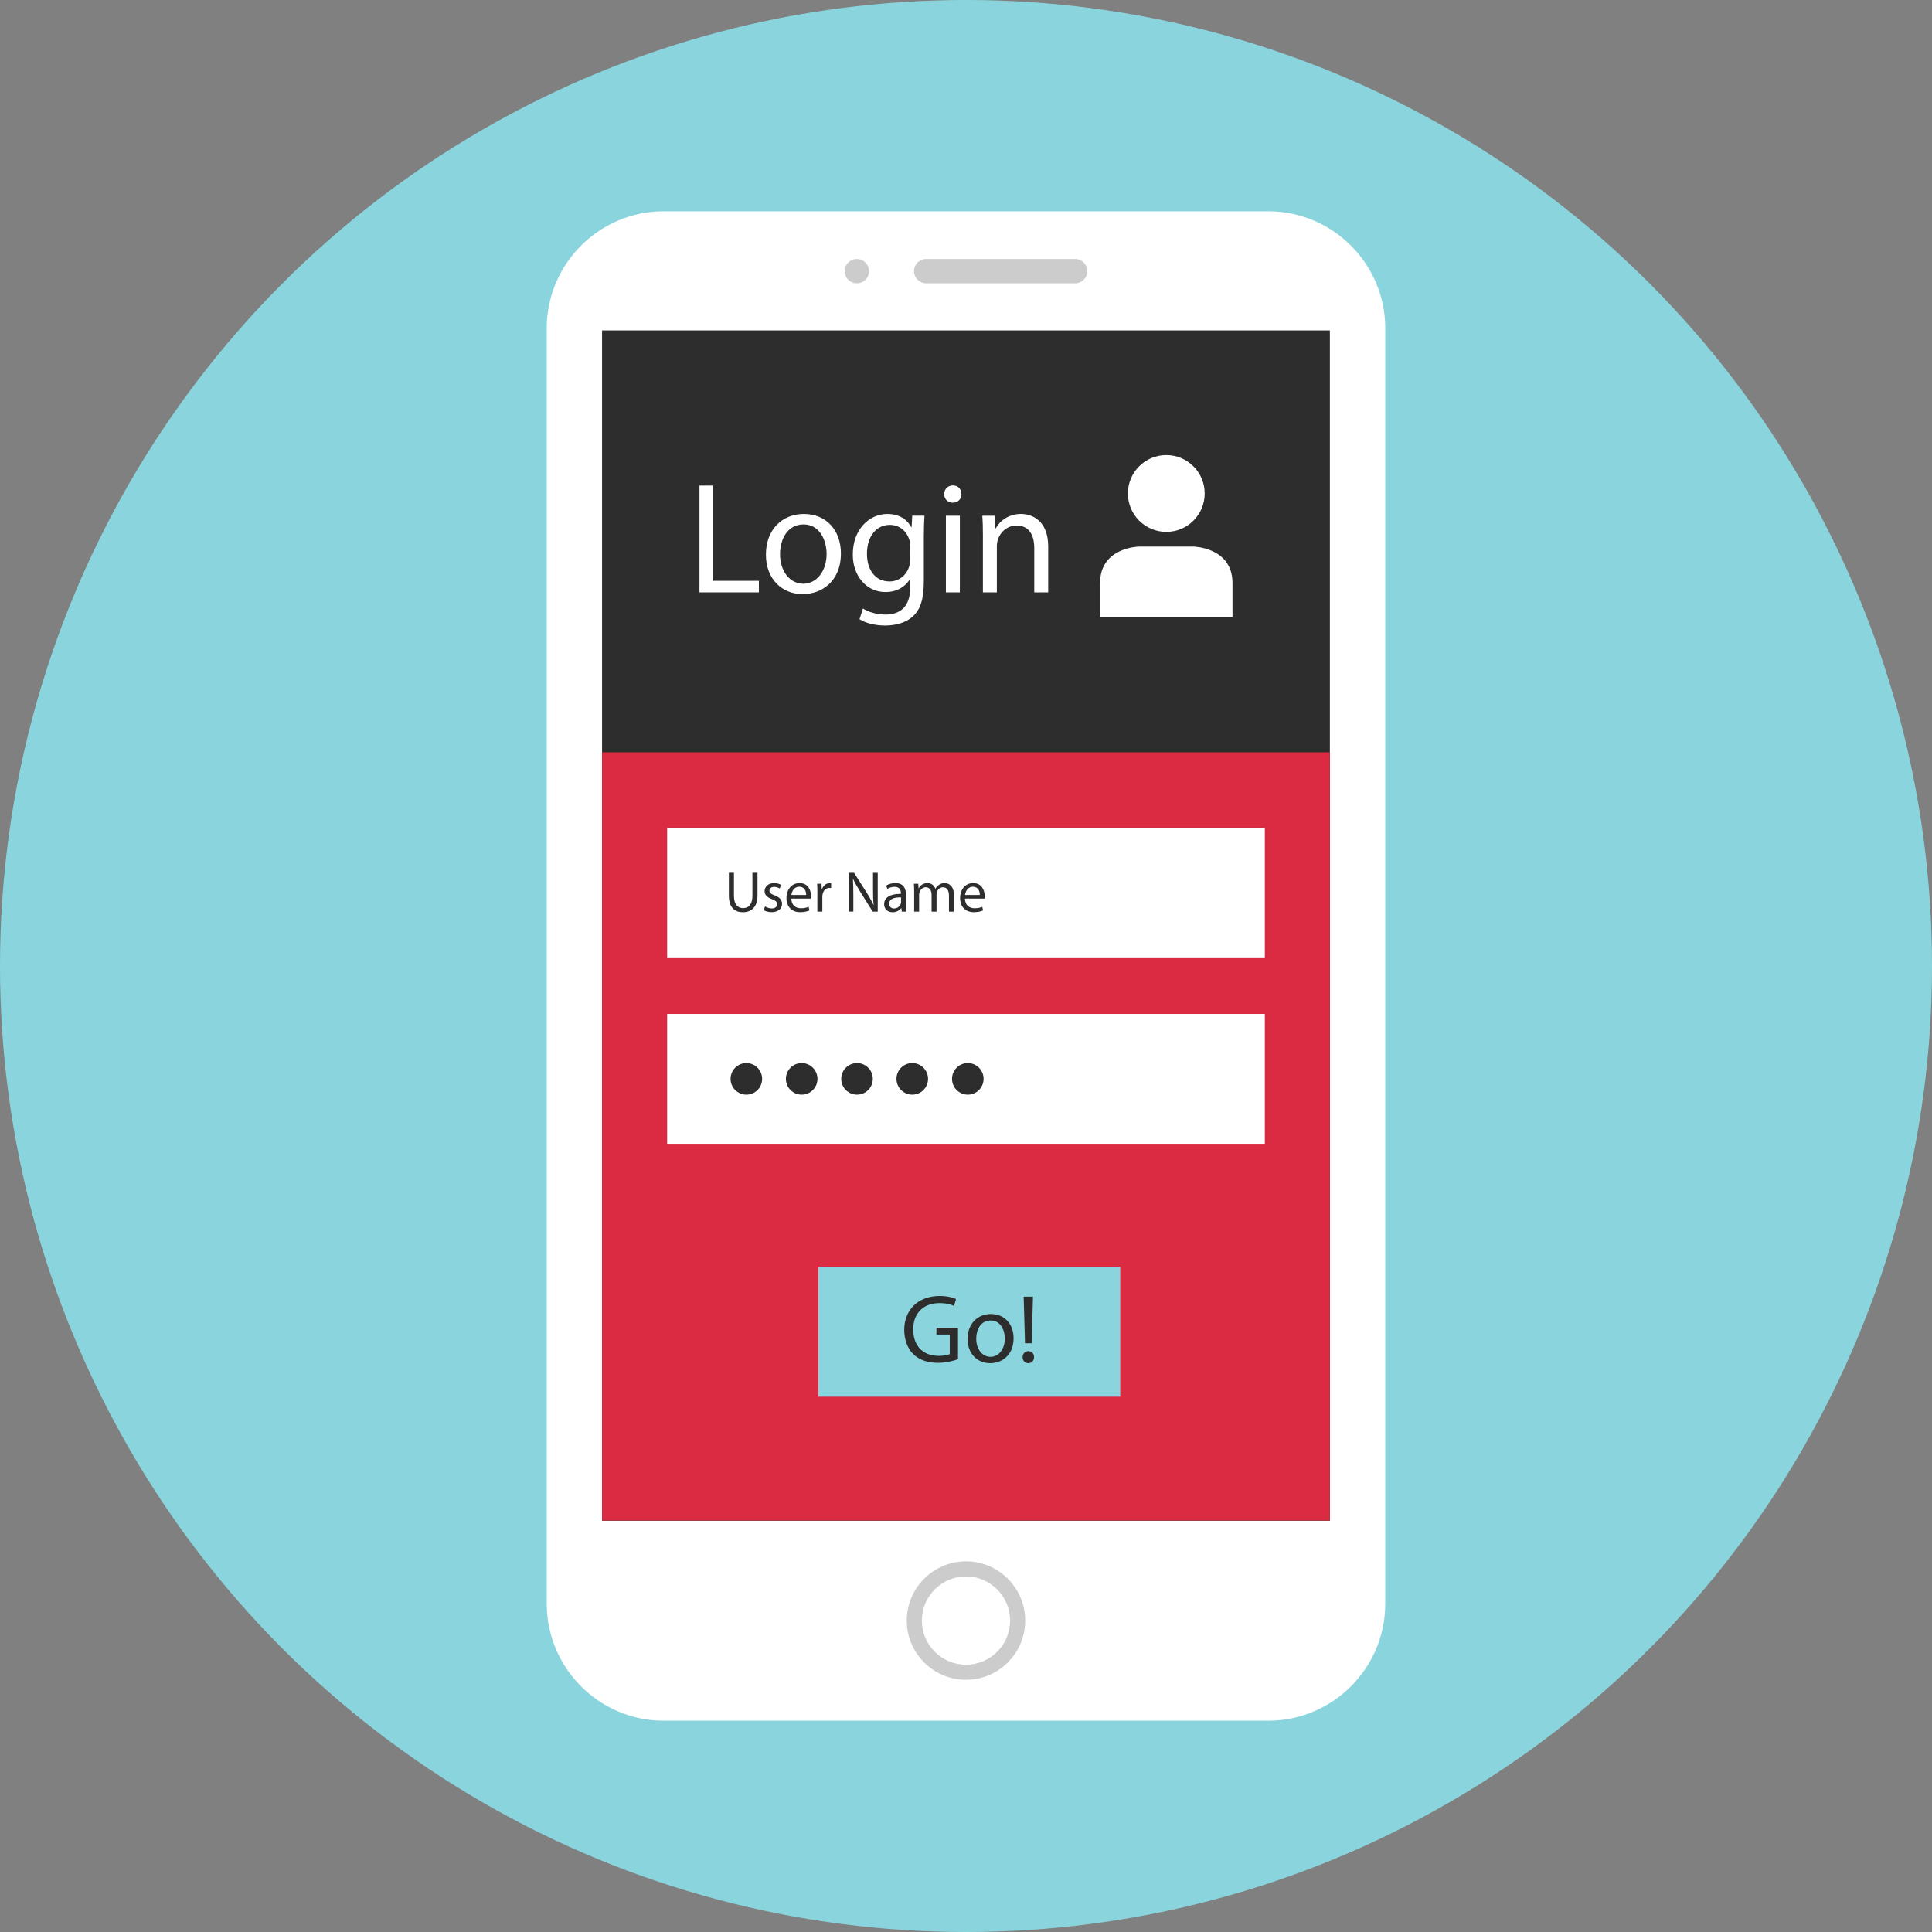
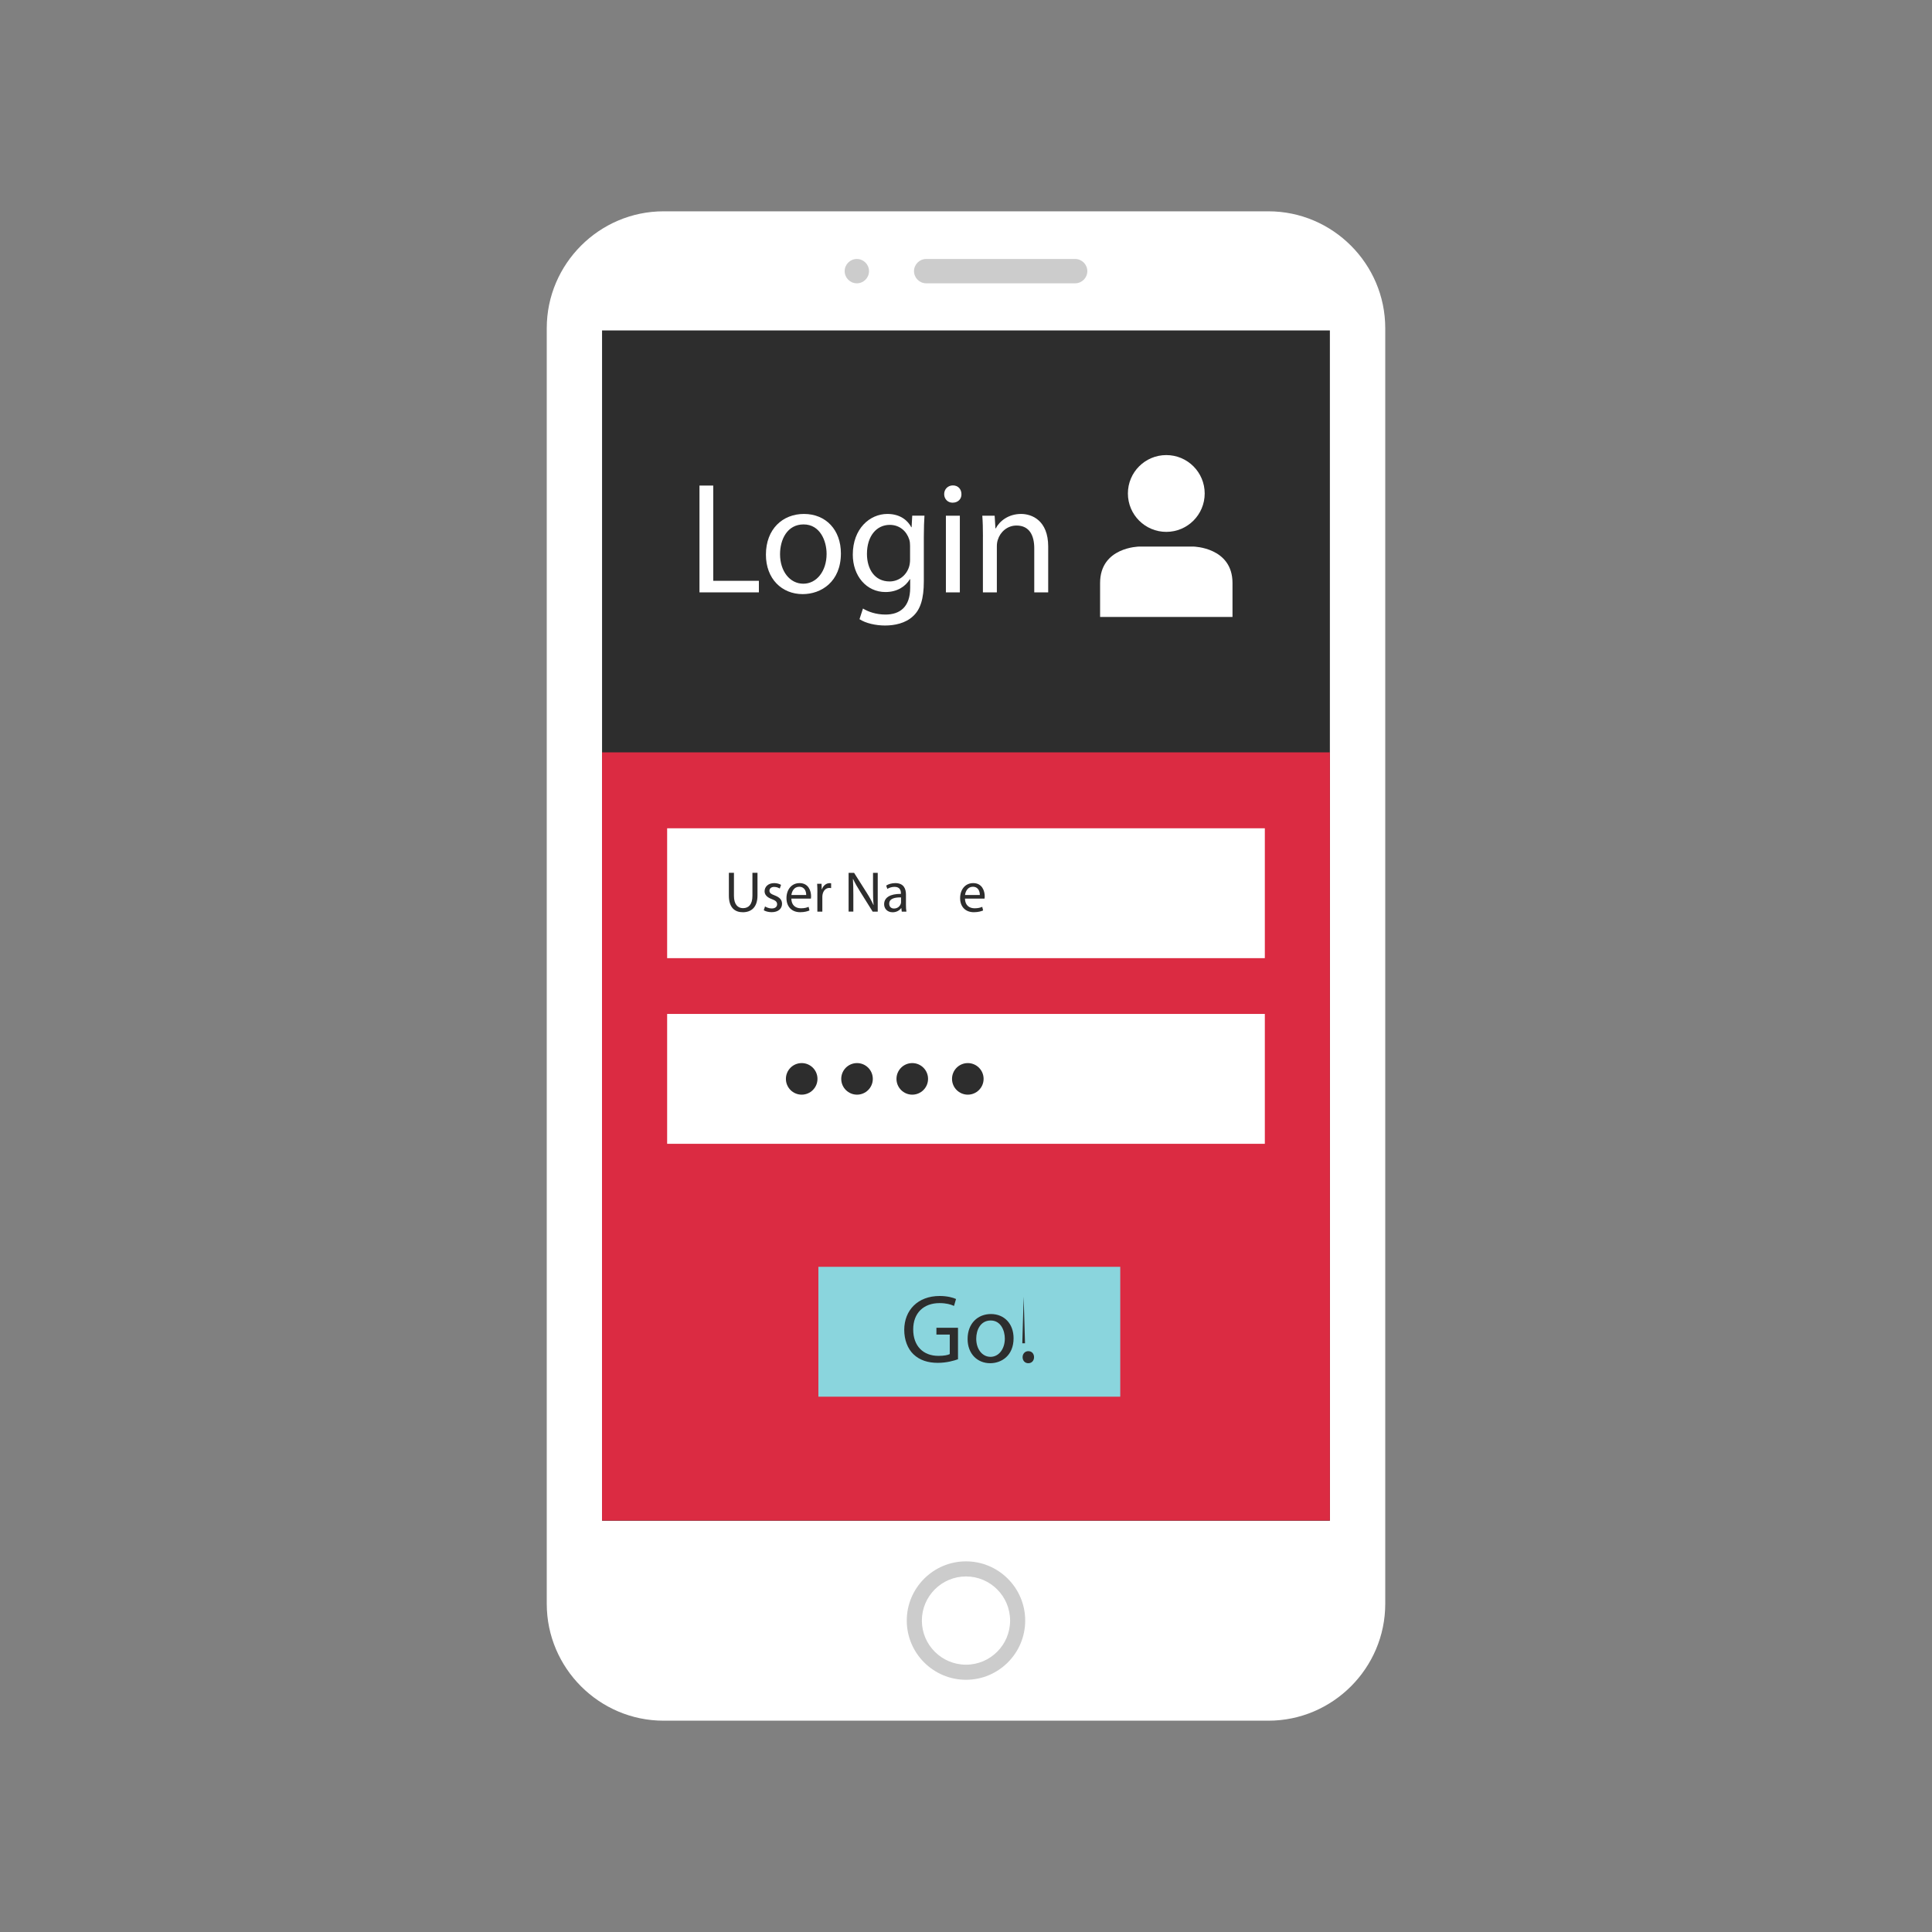
<svg xmlns="http://www.w3.org/2000/svg" version="1.1" id="Layer_1" viewBox="0 0 512 512" xml:space="preserve">
  <rect x="0" y="0" width="512" height="512" fill="#808080" stroke="none" />
-   <circle style="fill:#8AD5DD;" cx="256" cy="256" r="256" />
  <path style="fill:#FFFFFF;" d="M336.144,456H175.856c-17.032,0-30.96-13.936-30.96-30.96V86.96c0-17.032,13.936-30.96,30.96-30.96  h160.288c17.032,0,30.96,13.936,30.96,30.96v338.08C367.104,442.064,353.176,456,336.144,456z" />
  <rect x="159.552" y="87.568" style="fill:#2D2D2D;" width="192.88" height="315.44" />
  <g>
    <path style="fill:#CCCCCC;" d="M284.928,75.08h-39.48c-1.776,0-3.224-1.448-3.224-3.224l0,0c0-1.776,1.448-3.224,3.224-3.224h39.48   c1.776,0,3.224,1.448,3.224,3.224l0,0C288.152,73.632,286.704,75.08,284.928,75.08z" />
    <circle style="fill:#CCCCCC;" cx="227.072" cy="71.856" r="3.224" />
    <path style="fill:#CCCCCC;" d="M256,445.16c-8.656,0-15.696-7.04-15.696-15.688c0-8.656,7.04-15.696,15.696-15.696   c8.648,0,15.688,7.04,15.688,15.696C271.688,438.12,264.648,445.16,256,445.16z M256,417.776c-6.448,0-11.696,5.248-11.696,11.696   S249.552,441.16,256,441.16s11.688-5.24,11.688-11.688S262.448,417.776,256,417.776z" />
  </g>
  <g>
    <rect x="159.552" y="199.384" style="fill:#DB2B42;" width="192.88" height="203.584" />
    <rect x="176.8" y="285.912" style="fill:#DB2B42;" width="158.392" height="4.6" />
  </g>
  <g>
    <circle style="fill:#FFFFFF;" cx="309.08" cy="130.776" r="10.176" />
    <path style="fill:#FFFFFF;" d="M326.624,163.496c0,0,0,0.472,0-9s-10.344-9.648-10.344-9.648h-14.4c0,0-10.344,0.12-10.344,9.648   c0,9.48,0,9,0,9H326.624z" />
    <rect x="176.8" y="219.504" style="fill:#FFFFFF;" width="158.392" height="34.416" />
    <rect x="176.8" y="268.704" style="fill:#FFFFFF;" width="158.392" height="34.416" />
  </g>
  <g>
    <path style="fill:#2D2D2D;" d="M194.504,231.304v6.088c0,2.304,1.024,3.28,2.4,3.28c1.52,0,2.496-1.008,2.496-3.28v-6.088h1.344   v5.992c0,3.16-1.664,4.456-3.888,4.456c-2.104,0-3.696-1.2-3.696-4.392v-6.056H194.504z" />
    <path style="fill:#2D2D2D;" d="M202.736,240.216c0.4,0.256,1.104,0.536,1.776,0.536c0.976,0,1.432-0.496,1.432-1.104   c0-0.64-0.384-0.992-1.368-1.36c-1.328-0.472-1.952-1.2-1.952-2.088c0-1.192,0.96-2.168,2.544-2.168c0.744,0,1.4,0.216,1.816,0.464   l-0.336,0.976c-0.288-0.184-0.824-0.432-1.504-0.432c-0.8,0-1.232,0.464-1.232,1.008c0,0.608,0.44,0.88,1.4,1.248   c1.28,0.496,1.936,1.136,1.936,2.224c0,1.296-1.008,2.216-2.76,2.216c-0.816,0-1.552-0.2-2.08-0.504L202.736,240.216z" />
    <path style="fill:#2D2D2D;" d="M209.712,238.144c0.032,1.816,1.192,2.56,2.536,2.56c0.96,0,1.536-0.168,2.04-0.384l0.232,0.96   c-0.48,0.208-1.288,0.464-2.464,0.464c-2.272,0-3.632-1.504-3.632-3.728s1.312-3.984,3.472-3.984c2.408,0,3.048,2.128,3.048,3.488   c0,0.272-0.032,0.488-0.048,0.624L209.712,238.144L209.712,238.144z M213.648,237.184c0.016-0.856-0.352-2.184-1.856-2.184   c-1.36,0-1.952,1.248-2.064,2.184H213.648z" />
    <path style="fill:#2D2D2D;" d="M216.616,236.512c0-0.872-0.016-1.616-0.064-2.304h1.168l0.048,1.448h0.064   c0.336-0.992,1.144-1.616,2.048-1.616c0.152,0,0.256,0.016,0.376,0.048v1.264c-0.136-0.032-0.272-0.048-0.456-0.048   c-0.944,0-1.616,0.72-1.808,1.728c-0.032,0.176-0.064,0.4-0.064,0.624v3.936h-1.32v-5.08H216.616z" />
    <path style="fill:#2D2D2D;" d="M224.888,241.592v-10.28h1.456l3.296,5.2c0.768,1.2,1.36,2.288,1.84,3.336l0.032-0.016   c-0.128-1.368-0.152-2.624-0.152-4.224v-4.296h1.248v10.28h-1.344L228,236.368c-0.72-1.144-1.408-2.32-1.92-3.432l-0.048,0.016   c0.08,1.296,0.112,2.528,0.112,4.232v4.4h-1.256V241.592z" />
    <path style="fill:#2D2D2D;" d="M238.976,241.592l-0.112-0.928h-0.048c-0.408,0.576-1.2,1.096-2.256,1.096   c-1.496,0-2.256-1.048-2.256-2.12c0-1.792,1.584-2.768,4.448-2.752v-0.152c0-0.608-0.168-1.712-1.68-1.712   c-0.688,0-1.408,0.208-1.92,0.544l-0.304-0.88c0.608-0.4,1.496-0.656,2.424-0.656c2.256,0,2.816,1.536,2.816,3.024v2.76   c0,0.64,0.032,1.272,0.12,1.776H238.976z M238.784,237.824c-1.472-0.032-3.136,0.224-3.136,1.656c0,0.872,0.576,1.288,1.264,1.288   c0.96,0,1.576-0.616,1.792-1.24c0.048-0.136,0.08-0.288,0.08-0.424L238.784,237.824L238.784,237.824z" />
-     <path style="fill:#2D2D2D;" d="M242.256,236.208c0-0.768-0.016-1.392-0.064-2h1.168l0.064,1.184h0.048   c0.416-0.704,1.096-1.36,2.32-1.36c1.008,0,1.768,0.608,2.088,1.488h0.032c0.224-0.416,0.52-0.736,0.832-0.96   c0.44-0.336,0.928-0.52,1.632-0.52c0.976,0,2.424,0.64,2.424,3.2v4.352h-1.312v-4.176c0-1.424-0.512-2.272-1.6-2.272   c-0.768,0-1.36,0.56-1.584,1.216c-0.064,0.184-0.112,0.432-0.112,0.672v4.56h-1.312v-4.424c0-1.176-0.512-2.032-1.536-2.032   c-0.832,0-1.448,0.672-1.664,1.344c-0.08,0.192-0.104,0.424-0.104,0.656v4.456h-1.312v-5.384H242.256z" />
    <path style="fill:#2D2D2D;" d="M255.728,238.144c0.032,1.816,1.192,2.56,2.536,2.56c0.96,0,1.536-0.168,2.04-0.384l0.232,0.96   c-0.48,0.208-1.288,0.464-2.464,0.464c-2.272,0-3.632-1.504-3.632-3.728s1.312-3.984,3.472-3.984c2.408,0,3.048,2.128,3.048,3.488   c0,0.272-0.032,0.488-0.048,0.624L255.728,238.144L255.728,238.144z M259.664,237.184c0.016-0.856-0.352-2.184-1.856-2.184   c-1.36,0-1.952,1.248-2.064,2.184H259.664z" />
  </g>
  <g>
    <path style="fill:#FFFFFF;" d="M185.368,128.68h3.648v25.24h12.096v3.064h-15.744L185.368,128.68L185.368,128.68z" />
    <path style="fill:#FFFFFF;" d="M222.848,146.656c0,7.512-5.208,10.792-10.128,10.792c-5.504,0-9.744-4.032-9.744-10.456   c0-6.808,4.456-10.792,10.08-10.792C218.896,136.208,222.848,140.44,222.848,146.656z M206.72,146.872   c0,4.456,2.552,7.816,6.168,7.816c3.52,0,6.168-3.32,6.168-7.896c0-3.448-1.728-7.816-6.088-7.816   C208.608,138.968,206.72,143,206.72,146.872z" />
    <path style="fill:#FFFFFF;" d="M244.992,136.664c-0.088,1.472-0.168,3.104-0.168,5.584v11.8c0,4.664-0.92,7.512-2.896,9.28   c-1.968,1.84-4.832,2.44-7.392,2.44c-2.432,0-5.12-0.592-6.76-1.68l0.92-2.824c1.344,0.84,3.448,1.6,5.968,1.6   c3.776,0,6.544-1.976,6.544-7.104v-2.264h-0.088c-1.136,1.888-3.312,3.4-6.464,3.4c-5.048,0-8.656-4.28-8.656-9.904   c0-6.888,4.496-10.792,9.16-10.792c3.528,0,5.464,1.84,6.344,3.52h0.08l0.168-3.064h3.24V136.664z M241.176,144.68   c0-0.624-0.048-1.168-0.208-1.68c-0.672-2.144-2.48-3.904-5.168-3.904c-3.528,0-6.048,2.984-6.048,7.688   c0,3.992,2.016,7.304,6,7.304c2.272,0,4.328-1.424,5.128-3.776c0.208-0.632,0.296-1.344,0.296-1.976L241.176,144.68L241.176,144.68   z" />
    <path style="fill:#FFFFFF;" d="M254.792,130.952c0.048,1.256-0.88,2.264-2.352,2.264c-1.304,0-2.224-1.008-2.224-2.264   c0-1.304,0.968-2.312,2.312-2.312C253.912,128.64,254.792,129.648,254.792,130.952z M250.672,156.984v-20.32h3.696v20.32   L250.672,156.984L250.672,156.984z" />
    <path style="fill:#FFFFFF;" d="M260.488,142.168c0-2.104-0.04-3.824-0.168-5.504h3.272l0.208,3.36h0.088   c1.008-1.936,3.36-3.824,6.72-3.824c2.816,0,7.176,1.68,7.176,8.648v12.136h-3.696V145.28c0-3.28-1.216-6.008-4.704-6.008   c-2.44,0-4.328,1.72-4.952,3.784c-0.168,0.464-0.256,1.088-0.256,1.72v12.216h-3.696v-14.824H260.488z" />
  </g>
  <rect x="216.88" y="335.72" style="fill:#8AD5DD;" width="80" height="34.416" />
  <g>
    <path style="fill:#2D2D2D;" d="M253.88,360.216c-1.008,0.36-2.992,0.952-5.336,0.952c-2.624,0-4.792-0.672-6.488-2.288   c-1.504-1.448-2.424-3.768-2.424-6.472c0.024-5.176,3.576-8.96,9.4-8.96c2.008,0,3.576,0.44,4.328,0.8l-0.536,1.832   c-0.928-0.416-2.088-0.744-3.84-0.744c-4.216,0-6.976,2.624-6.976,6.976c0,4.408,2.656,7.008,6.696,7.008   c1.472,0,2.48-0.208,2.992-0.472v-5.168h-3.536v-1.808h5.72V360.216z" />
    <path style="fill:#2D2D2D;" d="M268.608,354.648c0,4.608-3.192,6.616-6.208,6.616c-3.376,0-5.976-2.472-5.976-6.416   c0-4.168,2.736-6.616,6.184-6.616C266.184,348.24,268.608,350.84,268.608,354.648z M258.712,354.776c0,2.736,1.568,4.8,3.784,4.8   c2.168,0,3.792-2.04,3.792-4.84c0-2.112-1.056-4.792-3.736-4.792S258.712,352.408,258.712,354.776z" />
-     <path style="fill:#2D2D2D;" d="M271,359.672c0-0.928,0.64-1.6,1.512-1.6c0.928,0,1.52,0.672,1.52,1.6   c0,0.896-0.592,1.592-1.52,1.592C271.616,361.272,271,360.576,271,359.672z M271.64,355.984l-0.36-12.36h2.472l-0.36,12.36H271.64z   " />
-     <circle style="fill:#2D2D2D;" cx="197.792" cy="285.912" r="4.184" />
+     <path style="fill:#2D2D2D;" d="M271,359.672c0-0.928,0.64-1.6,1.512-1.6c0.928,0,1.52,0.672,1.52,1.6   c0,0.896-0.592,1.592-1.52,1.592C271.616,361.272,271,360.576,271,359.672z M271.64,355.984l-0.36-12.36l-0.36,12.36H271.64z   " />
    <circle style="fill:#2D2D2D;" cx="212.456" cy="285.912" r="4.184" />
    <circle style="fill:#2D2D2D;" cx="227.12" cy="285.912" r="4.184" />
    <circle style="fill:#2D2D2D;" cx="241.76" cy="285.912" r="4.184" />
    <circle style="fill:#2D2D2D;" cx="256.48" cy="285.912" r="4.184" />
  </g>
</svg>